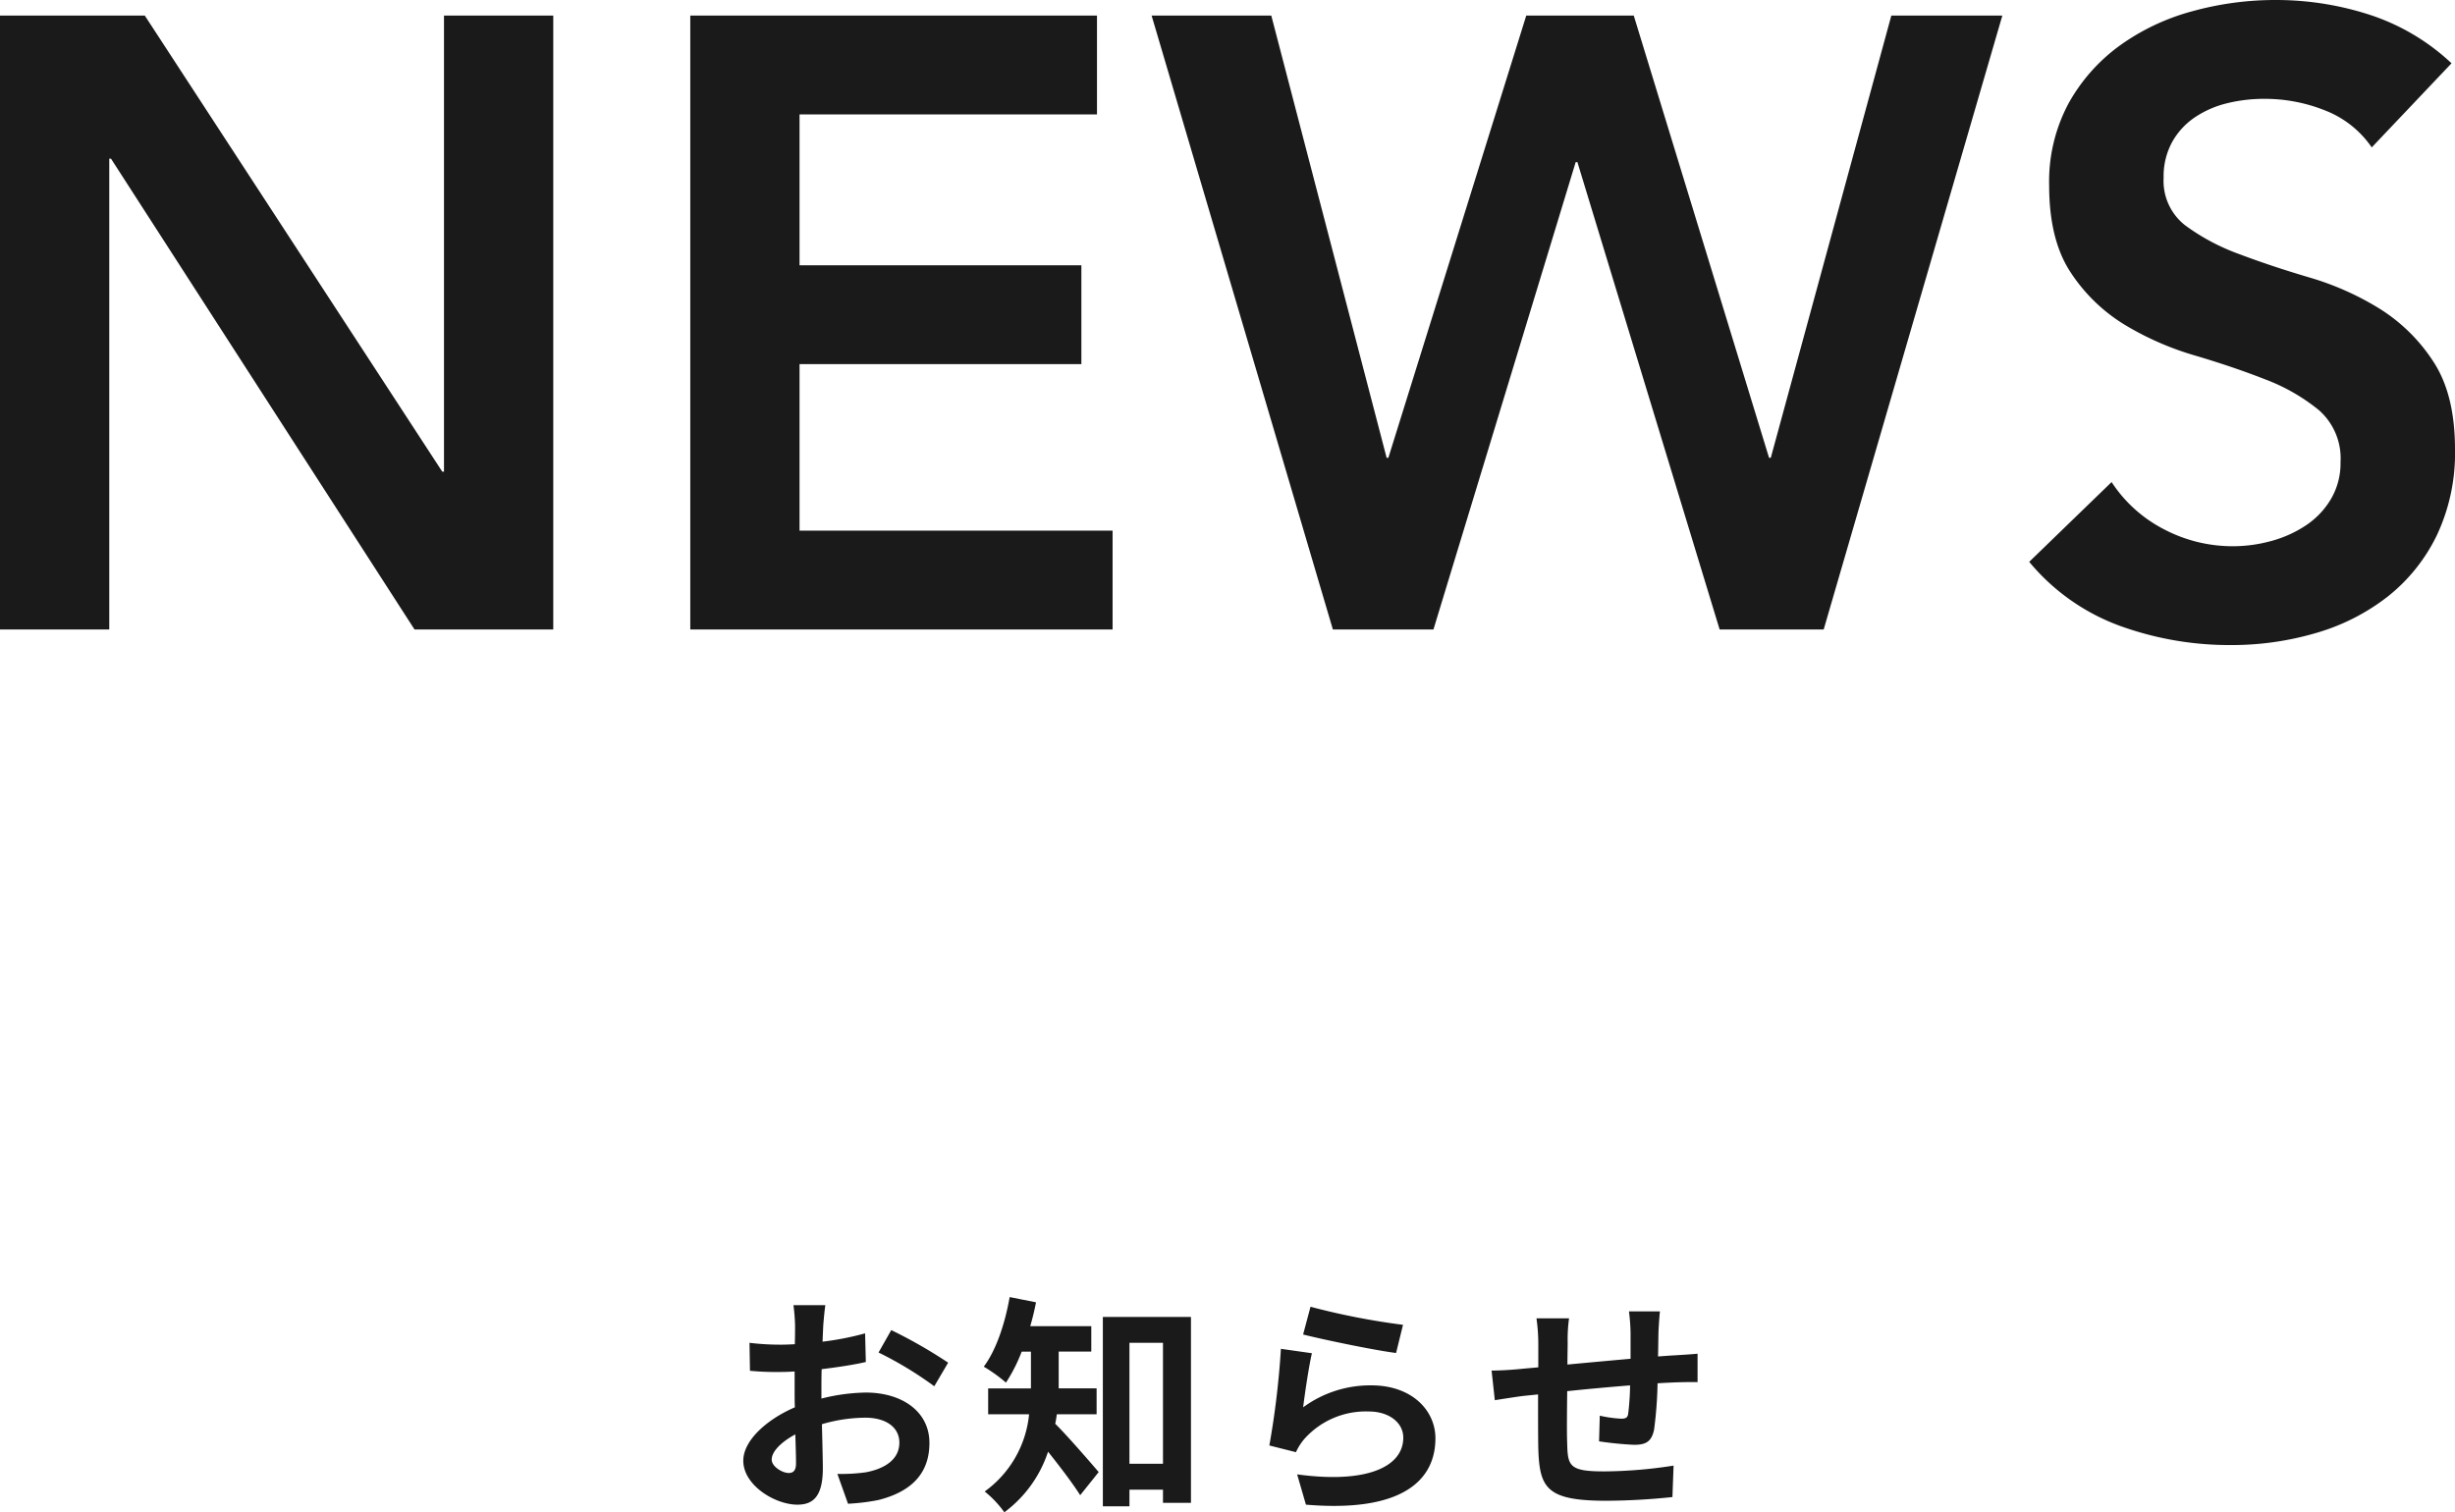
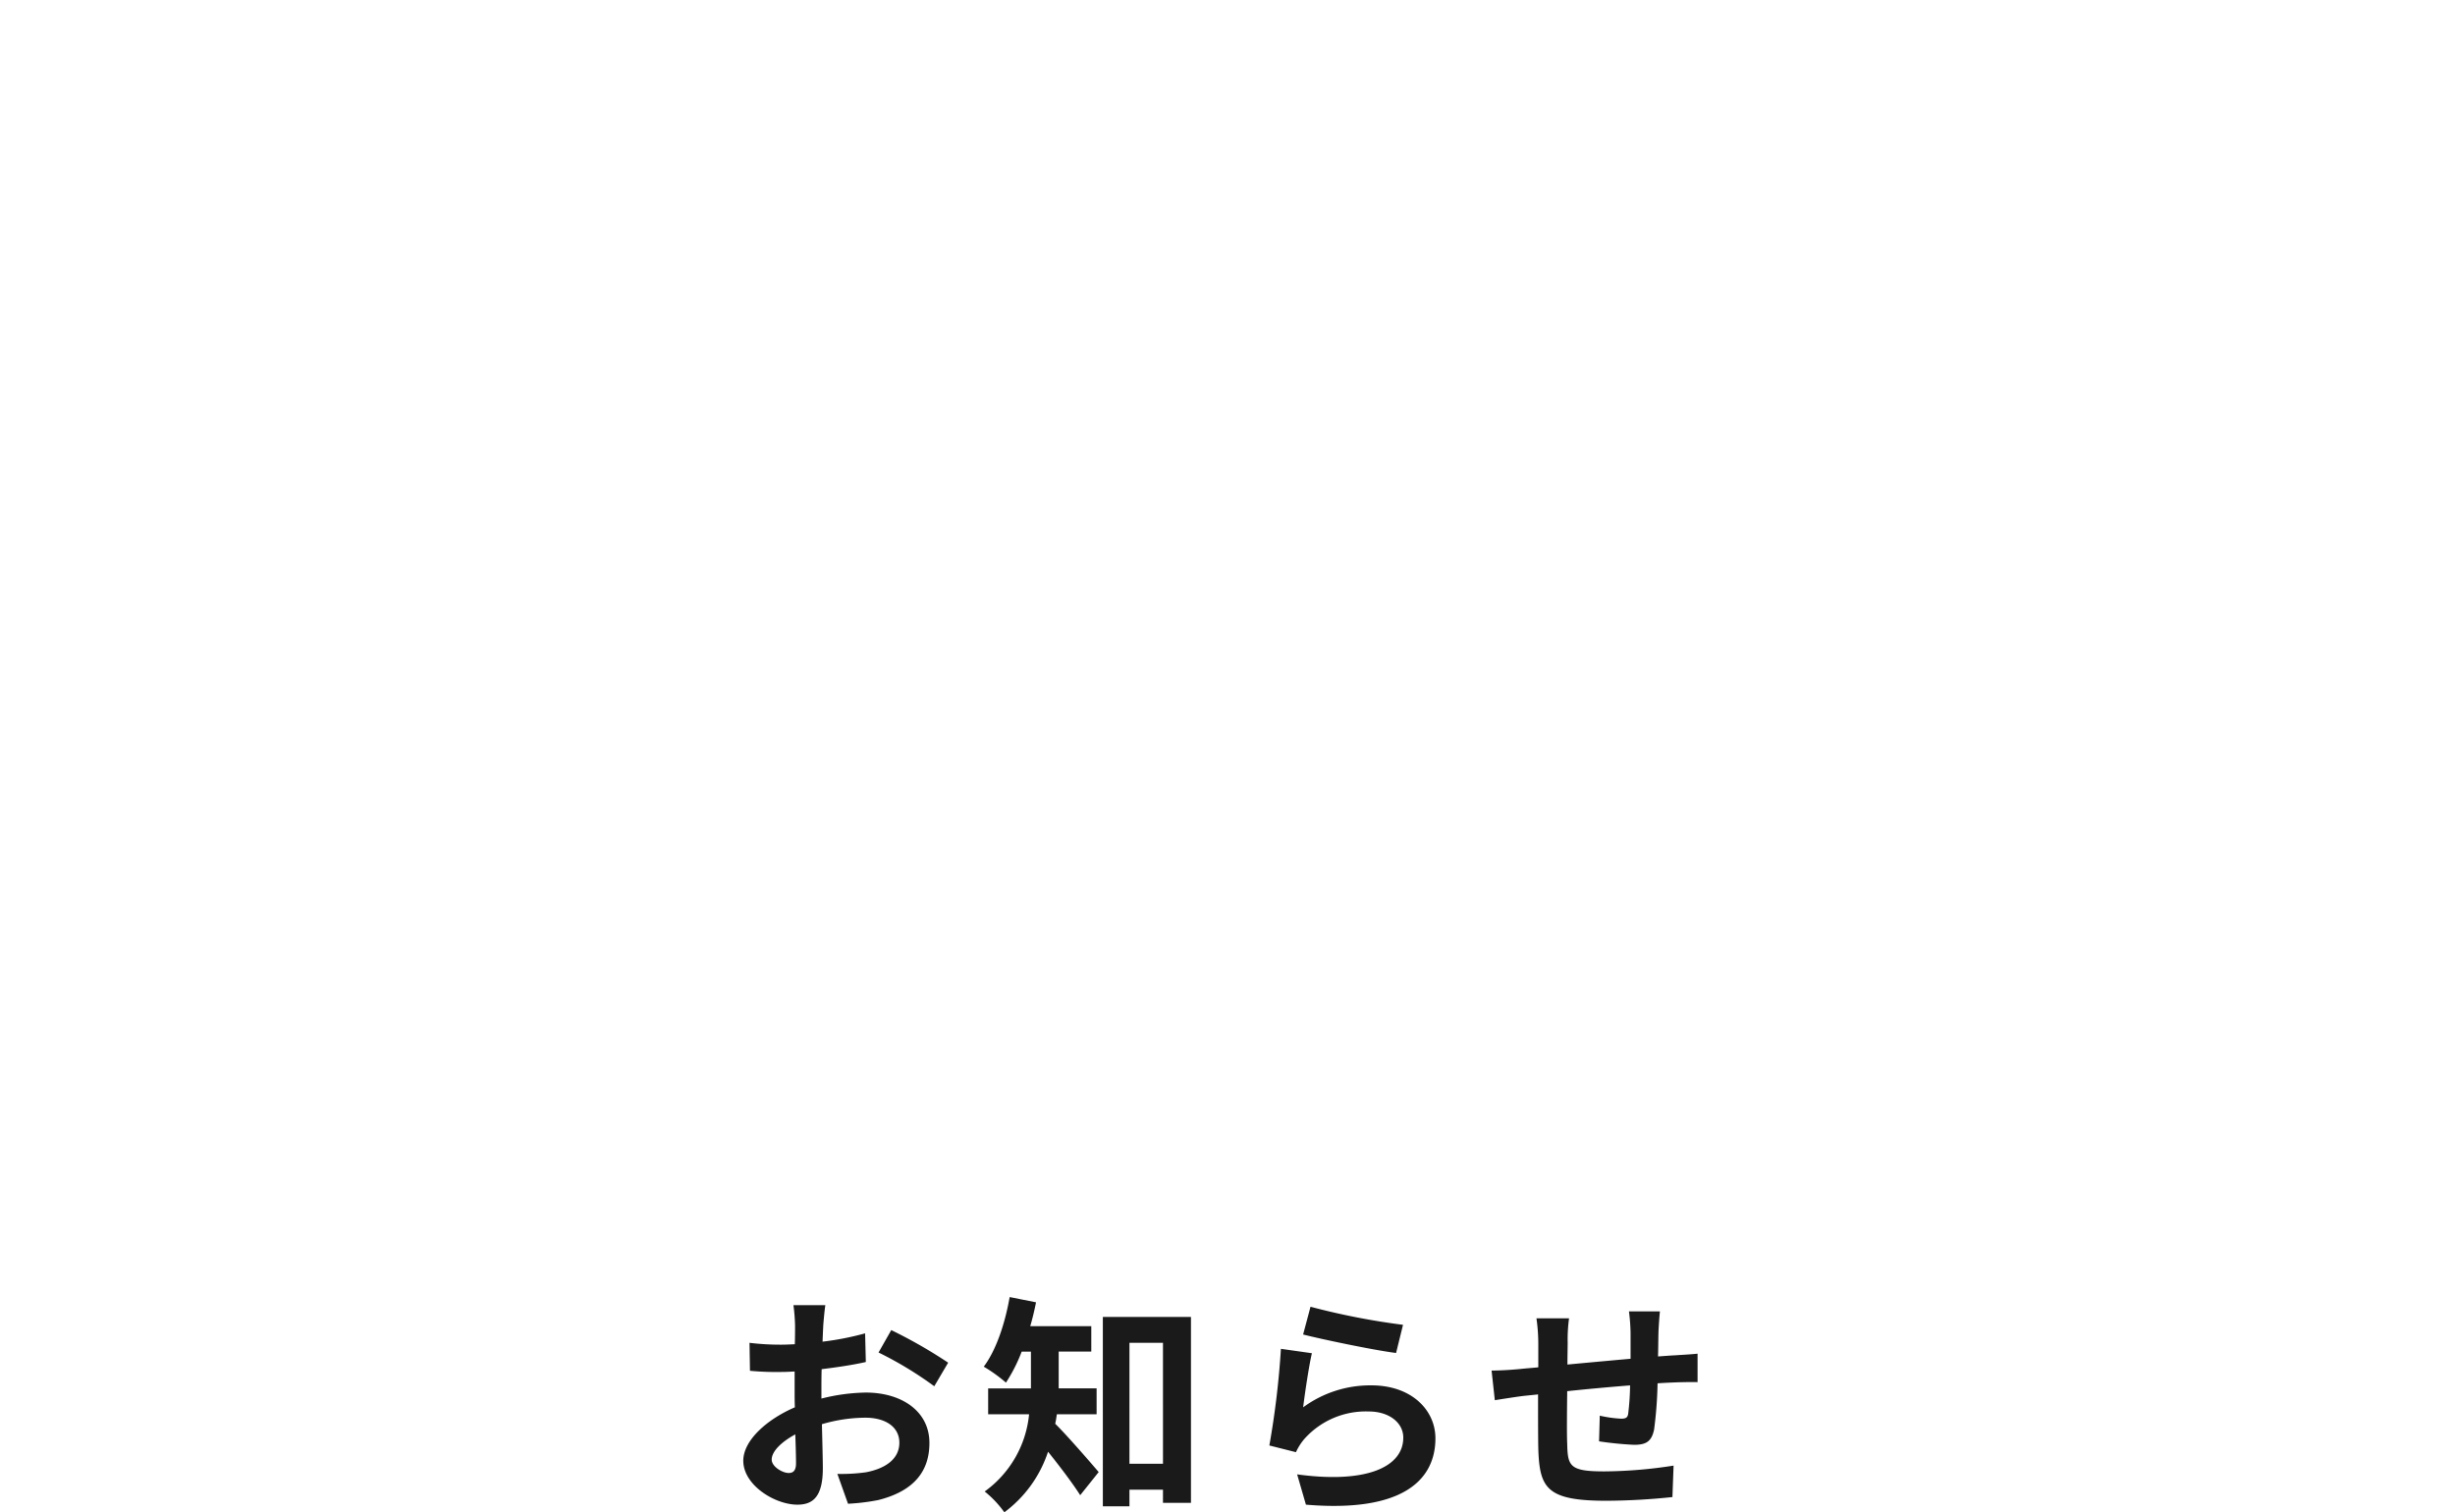
<svg xmlns="http://www.w3.org/2000/svg" id="コンポーネント_5_1" data-name="コンポーネント 5 – 1" width="339.72" height="209.308" viewBox="0 0 339.72 209.308">
-   <path id="パス_58" data-name="パス 58" d="M532.26,35.04H552.3l41.16,63.12h.24V35.04h15.12V120h-19.2l-42-65.16h-.24V120H532.26Zm95.52,0h56.28V48.72H642.9V69.6h39V83.28h-39v23.04h43.32V120H627.78Zm63.84,0h16.56l15.96,61.2h.24l19.08-61.2h14.88l18.72,61.2h.24l16.68-61.2h15.36L784.62,120h-14.4L750.54,55.32h-.24L730.62,120H716.7ZM860.46,53.28a13.949,13.949,0,0,0-6.42-5.1,22.421,22.421,0,0,0-8.46-1.62,21.446,21.446,0,0,0-5.1.6,13.845,13.845,0,0,0-4.44,1.92,10.029,10.029,0,0,0-3.18,3.42,9.872,9.872,0,0,0-1.2,4.98,7.786,7.786,0,0,0,3,6.6,29.5,29.5,0,0,0,7.44,3.96q4.44,1.68,9.72,3.24a39.52,39.52,0,0,1,9.72,4.32,24.037,24.037,0,0,1,7.44,7.32q3,4.56,3,12.12a26.649,26.649,0,0,1-2.52,11.94,24.33,24.33,0,0,1-6.78,8.46,29.315,29.315,0,0,1-9.9,5.04,41.4,41.4,0,0,1-11.88,1.68,44.578,44.578,0,0,1-15.24-2.64,29.362,29.362,0,0,1-12.6-8.88l11.4-11.04a19.065,19.065,0,0,0,7.26,6.54,20.391,20.391,0,0,0,9.54,2.34,19.99,19.99,0,0,0,5.28-.72,16.333,16.333,0,0,0,4.8-2.16,11.269,11.269,0,0,0,3.48-3.66,9.787,9.787,0,0,0,1.32-5.1,8.878,8.878,0,0,0-3-7.2,26.5,26.5,0,0,0-7.44-4.26q-4.44-1.74-9.72-3.3a40.932,40.932,0,0,1-9.72-4.26,23.639,23.639,0,0,1-7.44-7.2q-3-4.5-3-12.06a22.888,22.888,0,0,1,2.7-11.4,24.694,24.694,0,0,1,7.08-7.98,30.906,30.906,0,0,1,10.02-4.74,43.016,43.016,0,0,1,11.52-1.56,42,42,0,0,1,13.02,2.04,30.18,30.18,0,0,1,11.34,6.72Z" transform="translate(-532.26 -32.88)" fill="#1a1a1a" />
  <path id="パス_59" data-name="パス 59" d="M281.472,11.016h-4.416a25.759,25.759,0,0,1,.224,2.816c0,.544,0,1.472-.032,2.592-.64.032-1.28.064-1.856.064a35.485,35.485,0,0,1-4.416-.256l.064,3.872a39.232,39.232,0,0,0,4.48.16c.512,0,1.088-.032,1.7-.064v2.688c0,.736,0,1.5.032,2.272-3.936,1.7-7.136,4.608-7.136,7.392,0,3.392,4.384,6.08,7.488,6.08,2.112,0,3.52-1.056,3.52-5.024,0-1.088-.064-3.584-.128-6.112a21.575,21.575,0,0,1,6.016-.9c2.784,0,4.7,1.28,4.7,3.456,0,2.336-2.048,3.616-4.64,4.1a24.64,24.64,0,0,1-3.936.224l1.472,4.128a29.3,29.3,0,0,0,4.192-.512c5.088-1.28,7.072-4.128,7.072-7.9,0-4.416-3.872-6.976-8.8-6.976a26.515,26.515,0,0,0-6.144.832V22.76c0-.928,0-1.92.032-2.88,2.08-.256,4.288-.576,6.112-.992l-.1-3.968a39.191,39.191,0,0,1-5.888,1.152c.032-.8.064-1.568.1-2.272C281.248,12.968,281.376,11.592,281.472,11.016Zm9.12,3.456-1.76,3.1a50.913,50.913,0,0,1,7.712,4.672l1.92-3.264A66.869,66.869,0,0,0,290.592,14.472Zm-16.544,17.92c0-1.12,1.312-2.432,3.264-3.488.064,1.728.1,3.2.1,4,0,1.088-.448,1.344-1.024,1.344C275.552,34.248,274.048,33.384,274.048,32.392Zm44.96-6.272V22.536H313.76V17.448h4.512v-3.52h-8.448c.32-1.088.576-2.176.8-3.3L306.976,9.9c-.64,3.648-1.856,7.328-3.584,9.632a21.4,21.4,0,0,1,3.072,2.208,22.32,22.32,0,0,0,2.176-4.288h1.28v5.088H304V26.12h5.664a14.948,14.948,0,0,1-6.144,10.688,14.47,14.47,0,0,1,2.72,2.88,17.083,17.083,0,0,0,6.048-8.384c1.568,1.952,3.392,4.352,4.448,6.016l2.56-3.2c-.9-1.056-4.352-5.056-6.016-6.688.1-.416.16-.864.224-1.312Zm4.544,6.848V16.232h4.64V32.968Zm-3.68-20.32V38.856h3.68v-2.3h4.64v1.824h3.872V12.648Zm28.736-1.408-1.024,3.84c2.5.64,9.632,2.144,12.864,2.56l.96-3.9A97.945,97.945,0,0,1,348.608,11.24Zm.192,6.432-4.288-.608a118.057,118.057,0,0,1-1.6,13.376l3.68.928a7.753,7.753,0,0,1,1.184-1.856,11.392,11.392,0,0,1,8.9-3.776c2.784,0,4.768,1.536,4.768,3.616,0,4.064-5.088,6.4-14.688,5.088l1.216,4.192c13.312,1.12,17.92-3.36,17.92-9.184,0-3.872-3.264-7.328-8.864-7.328a15.664,15.664,0,0,0-9.44,3.04C347.808,23.336,348.384,19.432,348.8,17.672Zm48.16-5.792h-4.288a26.918,26.918,0,0,1,.224,2.944V18.44c-2.912.256-6.016.544-8.736.8,0-1.248.032-2.336.032-3.072a21.2,21.2,0,0,1,.192-3.328h-4.512a24.717,24.717,0,0,1,.256,3.552v3.232c-1.024.1-1.856.16-2.432.224-1.632.16-3.1.224-4.032.224l.448,4.1c.832-.128,2.816-.448,3.84-.576.544-.064,1.28-.128,2.144-.224,0,2.976,0,6.08.032,7.456.16,5.536,1.152,7.264,9.44,7.264a90.526,90.526,0,0,0,9.12-.512l.16-4.352a64.471,64.471,0,0,1-9.568.8c-4.8,0-5.088-.7-5.152-3.84-.064-1.376-.032-4.32,0-7.264,2.72-.288,5.856-.576,8.7-.8a35.256,35.256,0,0,1-.256,3.872c-.064.608-.352.736-.992.736a16.954,16.954,0,0,1-2.944-.416l-.1,3.552a48.432,48.432,0,0,0,4.832.48c1.632,0,2.432-.416,2.784-2.112a56.139,56.139,0,0,0,.48-6.4c.928-.064,1.76-.1,2.464-.128.832-.032,2.528-.064,3.072-.032V17.736c-.928.1-2.176.16-3.072.224-.736.032-1.536.1-2.4.16.032-1.056.032-2.208.064-3.456C396.8,13.8,396.9,12.392,396.96,11.88Z" transform="translate(-167.26 169.62)" fill="#1a1a1a" />
</svg>